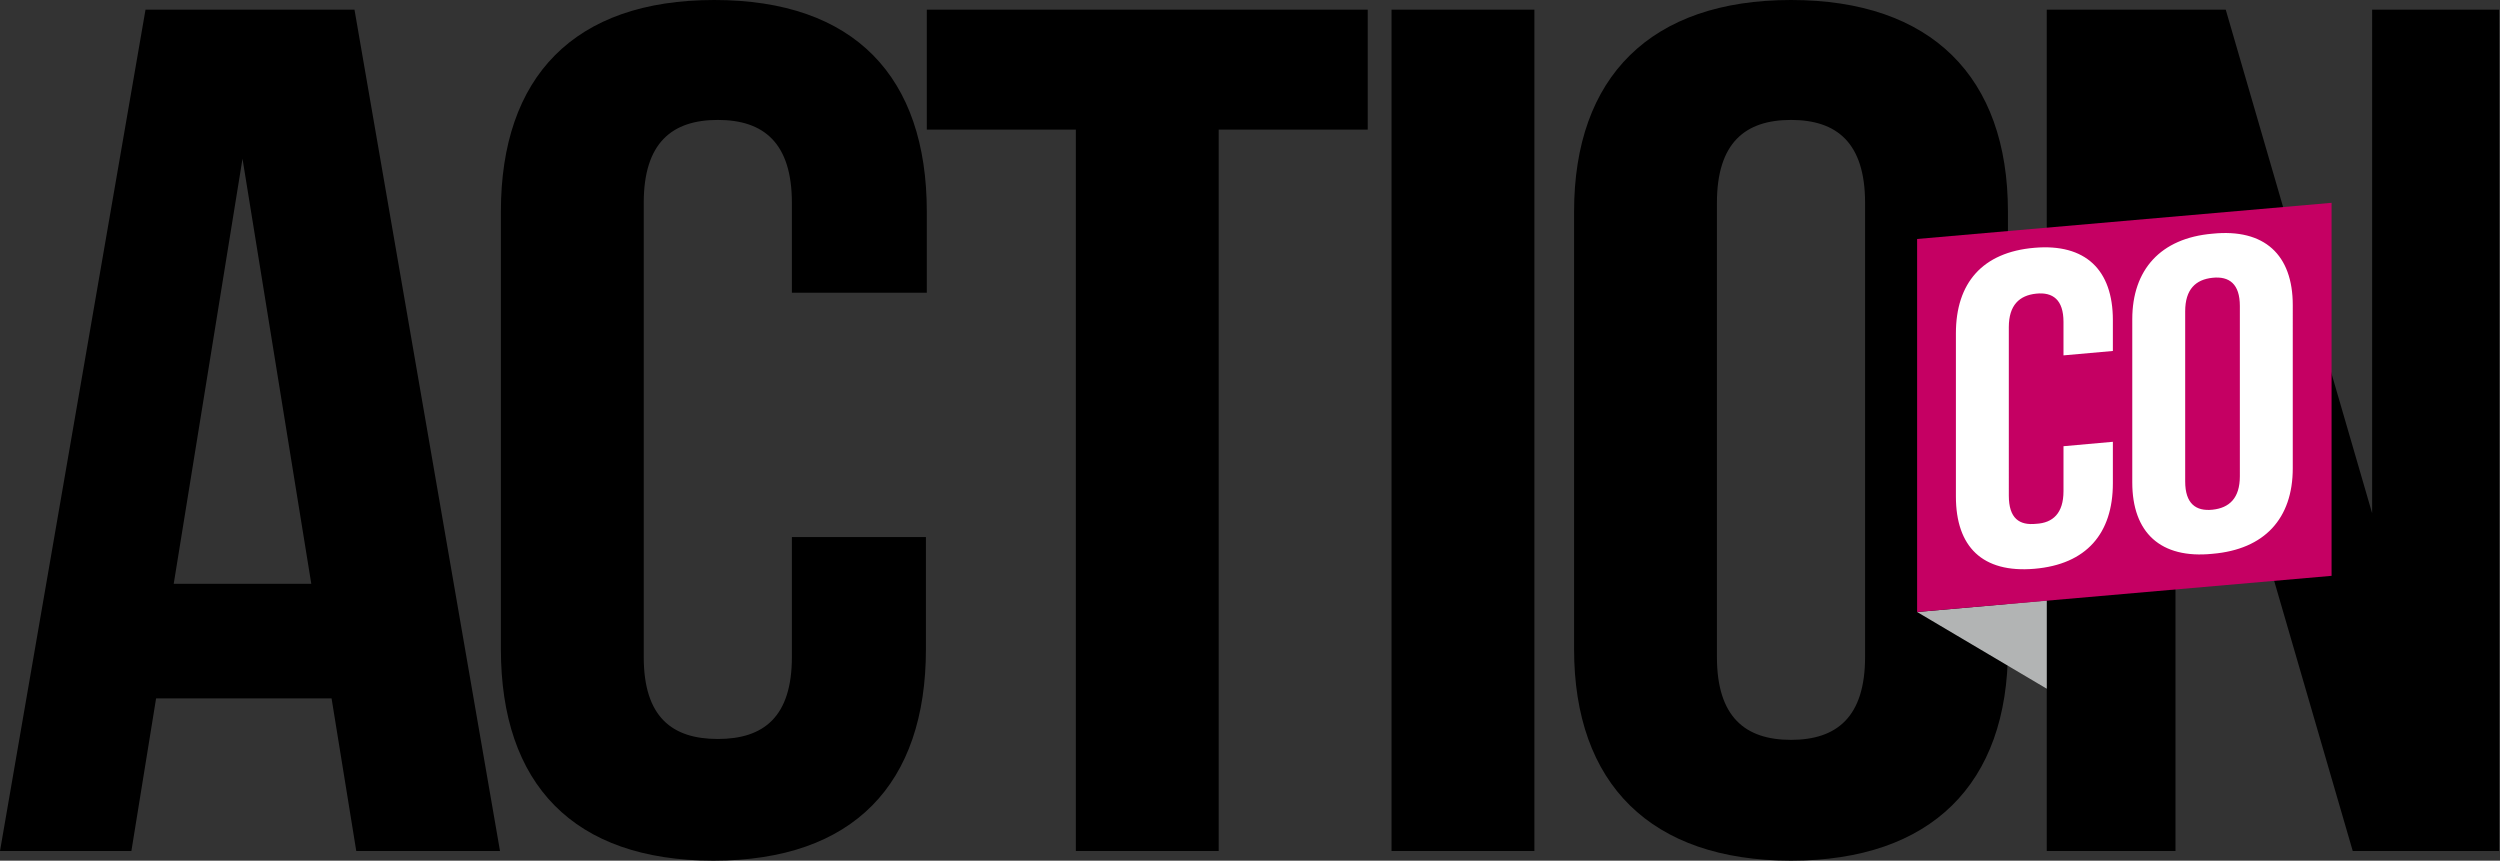
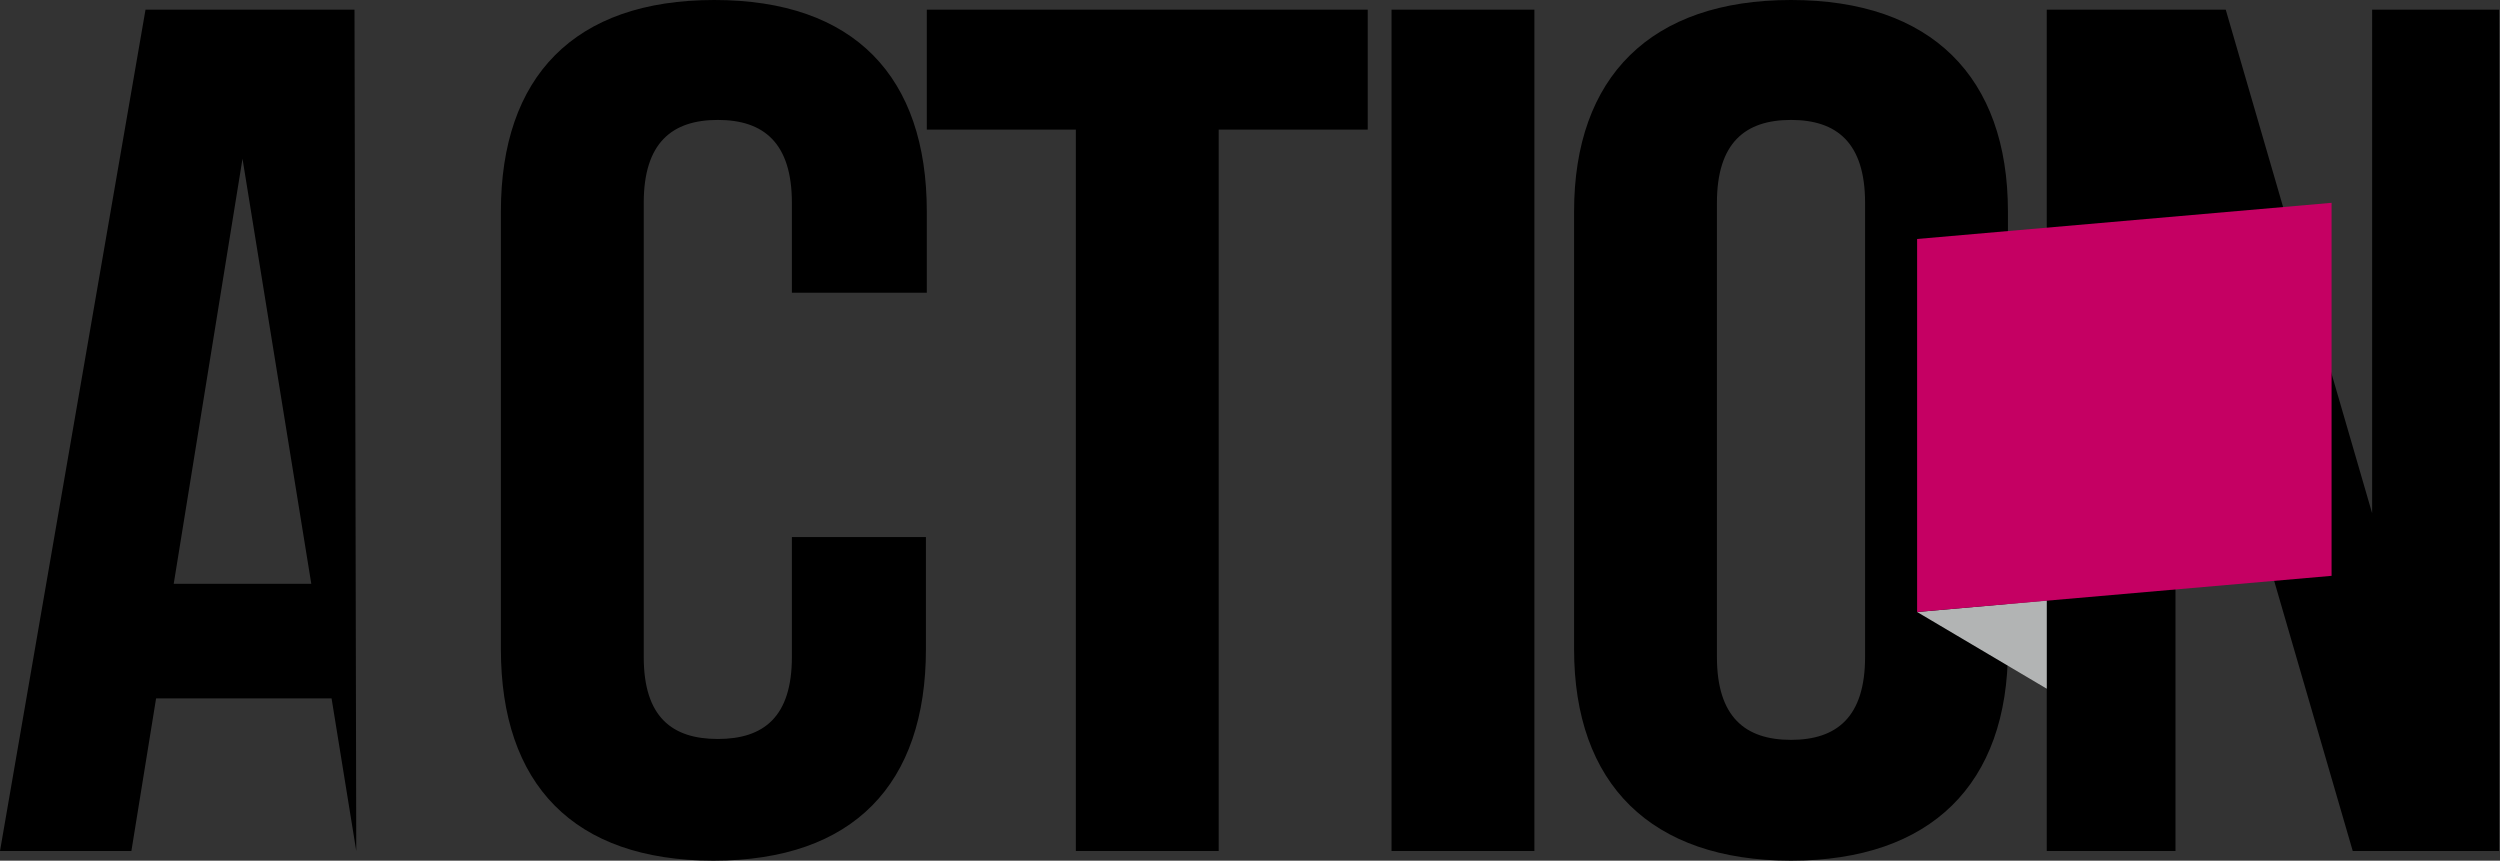
<svg xmlns="http://www.w3.org/2000/svg" version="1.1" id="Calque_1" x="0px" y="0px" viewBox="0 0 283.5 97.6" style="enable-background:new 0 0 283.5 97.6;" xml:space="preserve">
  <rect x="0" y="0" width="283.5" height="97.6" fill="#333333" stroke="none" />
  <style type="text/css">
	.st0{fill:#B2B4B4;}
	.st1{fill:#C50063;}
	.st2{fill:#FFFFFF;}
</style>
-   <path d="M266.8,96.5h16.6V1.1H269v57.1L252.4,1.1h-20.3v95.4h14.6V27.4L266.8,96.5z M178.5,73.6c0,15.3,8.7,24,24.6,24  s24.6-8.7,24.6-24V24c0-15.3-8.7-24-24.6-24s-24.6,8.7-24.6,24V73.6z M194.7,23c0-6.8,3.2-9.4,8.4-9.4c5.2,0,8.4,2.6,8.4,9.4v51.5  c0,6.8-3.2,9.4-8.4,9.4c-5.2,0-8.4-2.6-8.4-9.4V23z M157.8,96.5H174V1.1h-16.2V96.5z M105.1,14.7H122v81.8h16.2V14.7h16.9V1.1h-50  V14.7z M89.8,60.9v13.6c0,6.8-3.2,9.3-8.4,9.3c-5.2,0-8.4-2.5-8.4-9.3V23c0-6.8,3.2-9.4,8.4-9.4c5.2,0,8.4,2.6,8.4,9.4v10.2h15.3V24  c0-15.3-8.2-24-24.1-24C65.1,0,56.8,8.7,56.8,24v49.6c0,15.3,8.2,24,24.1,24c15.9,0,24.1-8.7,24.1-24V60.9H89.8z M27.5,18l7.8,48.2  H19.7L27.5,18z M40.2,1.1H16.5L0,96.5h14.9l2.8-17.3h19.9l2.8,17.3h16.3L40.2,1.1z" />
+   <path d="M266.8,96.5h16.6V1.1H269v57.1L252.4,1.1h-20.3v95.4h14.6V27.4L266.8,96.5z M178.5,73.6c0,15.3,8.7,24,24.6,24  s24.6-8.7,24.6-24V24c0-15.3-8.7-24-24.6-24s-24.6,8.7-24.6,24V73.6z M194.7,23c0-6.8,3.2-9.4,8.4-9.4c5.2,0,8.4,2.6,8.4,9.4v51.5  c0,6.8-3.2,9.4-8.4,9.4c-5.2,0-8.4-2.6-8.4-9.4V23z M157.8,96.5H174V1.1h-16.2V96.5z M105.1,14.7H122v81.8h16.2V14.7h16.9V1.1h-50  V14.7z M89.8,60.9v13.6c0,6.8-3.2,9.3-8.4,9.3c-5.2,0-8.4-2.5-8.4-9.3V23c0-6.8,3.2-9.4,8.4-9.4c5.2,0,8.4,2.6,8.4,9.4v10.2h15.3V24  c0-15.3-8.2-24-24.1-24C65.1,0,56.8,8.7,56.8,24v49.6c0,15.3,8.2,24,24.1,24c15.9,0,24.1-8.7,24.1-24V60.9H89.8z M27.5,18l7.8,48.2  H19.7L27.5,18z M40.2,1.1H16.5L0,96.5h14.9l2.8-17.3h19.9l2.8,17.3L40.2,1.1z" />
  <polygon class="st0" points="232.1,68.1 217.4,69.4 232.1,78.1 " />
  <polygon class="st1" points="217.4,27.1 217.4,69.4 264.4,65.3 264.4,23 " />
-   <path class="st2" d="M241.8,54.7c0,5.7,3.2,8.7,9.1,8.1c5.9-0.5,9.1-4,9.1-9.7V34.6c0-5.7-3.2-8.7-9.1-8.1c-5.9,0.5-9.1,4.1-9.1,9.7  V54.7z M247.8,35.3c0-2.5,1.2-3.6,3.1-3.8c1.9-0.2,3.1,0.7,3.1,3.2V54c0,2.5-1.2,3.6-3.1,3.8c-1.9,0.2-3.1-0.7-3.1-3.2V35.3z   M234,50.6v5.1c0,2.5-1.2,3.6-3.1,3.7c-1.9,0.2-3.1-0.6-3.1-3.2V37.1c0-2.5,1.2-3.6,3.1-3.8c1.9-0.2,3.1,0.7,3.1,3.2v3.8l5.6-0.5  v-3.5c0-5.7-3.1-8.7-8.9-8.2c-5.9,0.5-8.9,4-8.9,9.7v18.5c0,5.7,3,8.7,8.9,8.2c5.9-0.5,8.9-4,8.9-9.7v-4.7L234,50.6z" />
</svg>